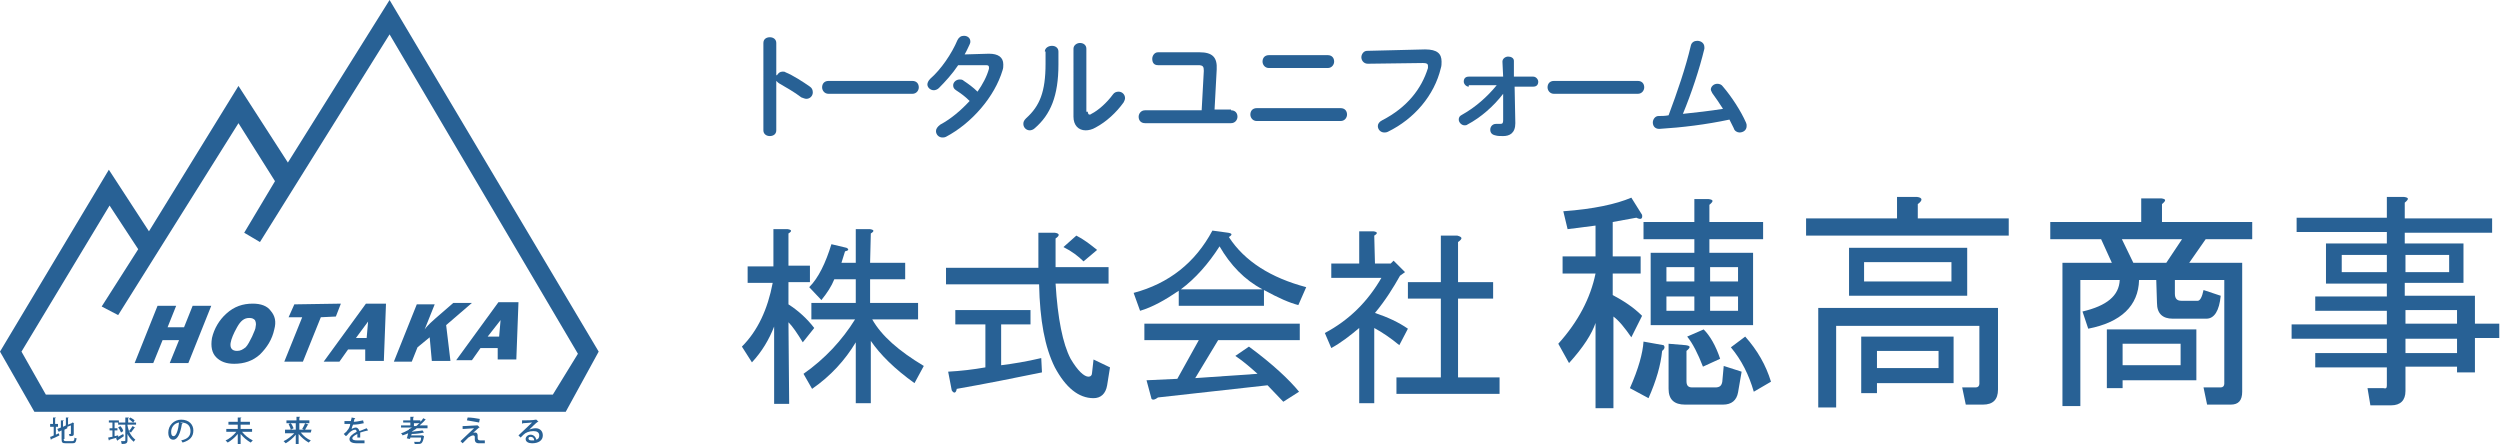
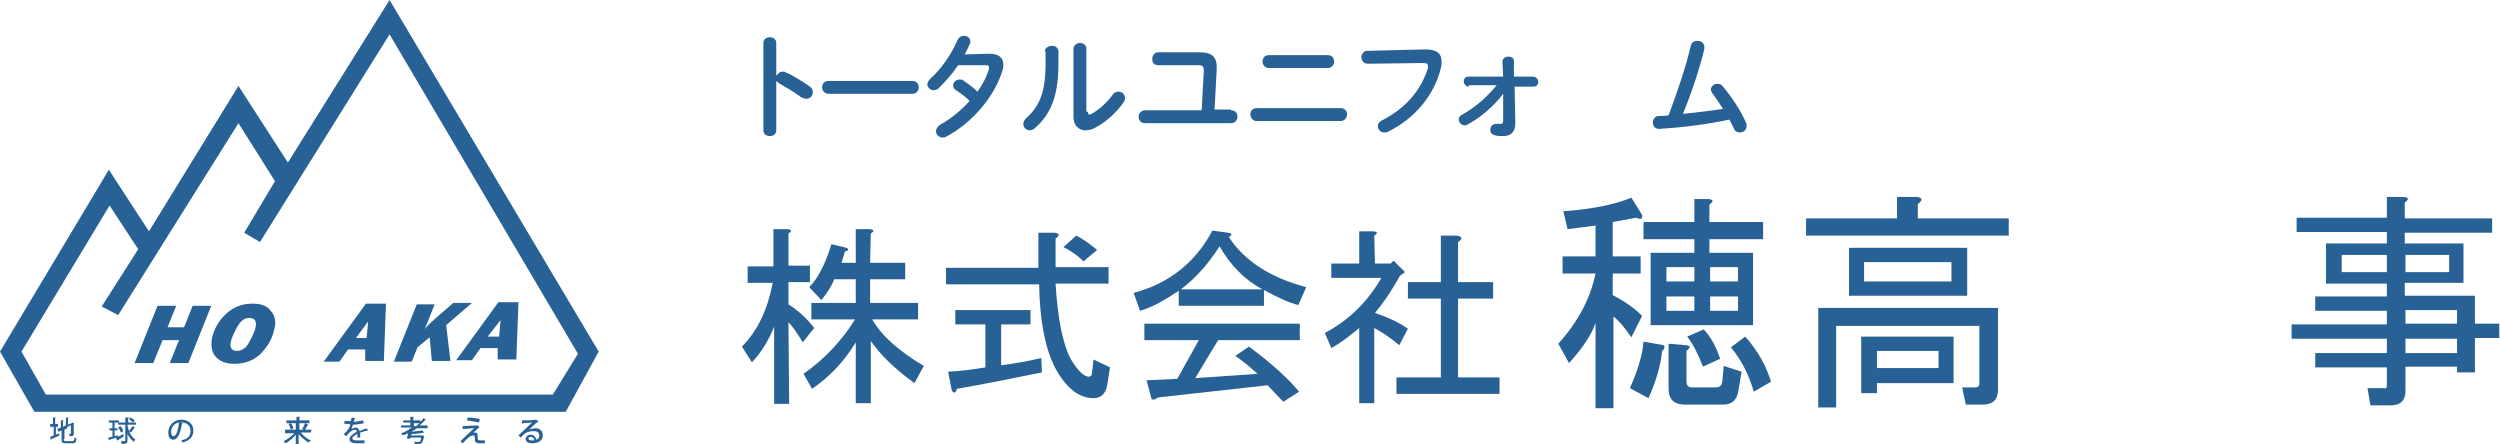
<svg xmlns="http://www.w3.org/2000/svg" version="1.1" id="_レイヤー_1" x="0px" y="0px" viewBox="0 0 349.1 62" style="enable-background:new 0 0 349.1 62;" xml:space="preserve">
  <style type="text/css">
	.st0{fill:#286195;}
</style>
  <g>
    <g>
      <g>
        <path class="st0" d="M25,47.5l-2.3,0l-1.3,3.2l-2.6,0l3.2-8l2.6,0l-1.2,3l2.3,0l1.2-3l2.6,0l-3.2,8l-2.6,0L25,47.5z" />
        <path class="st0" d="M32.7,50.8c-1.1,0-1.9-0.3-2.5-0.9c-0.6-0.6-0.8-1.5-0.6-2.7c0.3-1.3,1-2.5,2-3.4c1.1-1,2.3-1.4,3.7-1.4     c1.1,0,2,0.3,2.5,1c0.6,0.7,0.8,1.5,0.5,2.6c-0.3,1.4-1,2.5-2,3.5C35.3,50.4,34.1,50.8,32.7,50.8L32.7,50.8z M33.1,49     c0.5,0,0.8-0.2,1.2-0.5c0.3-0.3,0.6-0.9,0.9-1.5c0.3-0.7,0.5-1.1,0.5-1.4c0.1-0.4,0-0.7-0.1-0.9c-0.2-0.2-0.4-0.3-0.8-0.3     c-0.7,0-1.2,0.4-1.7,1.3s-0.8,1.6-0.9,2.2C32.1,48.6,32.4,49,33.1,49z" />
-         <path class="st0" d="M44.8,44.3l-2.5,6.2l-2.6,0l2.5-6.2l-1.9,0l0.8-1.8l6.5-0.1l-0.7,1.8L44.8,44.3L44.8,44.3z" />
        <path class="st0" d="M51,48.8l-2.4,0l-1.2,1.7l-2.2,0l5.9-8.1l2.8,0l-0.3,8l-2.6,0L51,48.8L51,48.8z M51.2,47.2l0.2-2.3l-1.7,2.3     L51.2,47.2z" />
        <path class="st0" d="M62.3,45.4l0.6,5l-2.6,0L60,47.1l-1.7,1.4l-0.8,2l-2.5,0l3.2-8l2.5,0L59.3,46c0.2-0.3,0.5-0.6,0.8-0.9     s0.9-0.8,1.7-1.5l1.5-1.3l2.6,0C65.9,42.3,62.3,45.4,62.3,45.4z" />
        <path class="st0" d="M69.5,48.6l-2.4,0l-1.2,1.7l-2.2,0l5.9-8.1l2.8,0l-0.3,8l-2.6,0L69.5,48.6L69.5,48.6z M69.7,47l0.2-2.3     L68.1,47L69.7,47z" />
      </g>
      <path class="st0" d="M54.4,0l29.2,49.1L79,57.5H4.8L0,49.1l15.2-25.4l5.6,8.6L33.3,12l6.9,10.7L54.4,0z M36.3,33.8l-2.2-1.3    l4.3-7.2l-5.1-8.1L16.5,44l-2.3-1.2l5.1-8l-4-6.1L3,49.1l3.4,6h70.8l3.5-5.7L54.4,4.8L36.3,33.8L36.3,33.8z" />
    </g>
    <g>
      <path class="st0" d="M7.8,60.7l0.4-0.2l0.1,0.3c-0.4,0.2-0.8,0.4-1.1,0.5c0,0,0,0.1-0.1,0.1L7,61c0.1,0,0.3-0.1,0.5-0.2v-1.2H7    v-0.4h0.4v-0.9l0.4,0c0,0,0,0.1-0.1,0.1v0.8h0.4v0.4H7.8L7.8,60.7L7.8,60.7z M8.9,61.3c0,0.2,0,0.3,0.3,0.3h0.9    c0.2,0,0.3-0.1,0.3-0.5c0.1,0.1,0.2,0.1,0.3,0.1c-0.1,0.6-0.2,0.7-0.6,0.7H9.2c-0.5,0-0.6-0.1-0.6-0.6v-1.2l-0.4,0.2L8,59.9    l0.5-0.2v-1l0.4,0c0,0,0,0.1-0.1,0.1v0.8l0.4-0.2v-1.1l0.4,0c0,0,0,0-0.1,0.1v0.9l0.5-0.2l0.1-0.1l0.3,0.1c0,0,0,0-0.1,0    c0,0.8,0,1.3,0,1.5c0,0.3-0.2,0.3-0.6,0.3c0-0.1,0-0.2-0.1-0.3c0.1,0,0.2,0,0.2,0c0.1,0,0.1,0,0.1-0.1c0-0.1,0-0.5,0-1.1l-0.5,0.2    v1.5H9.4v-1.3l-0.4,0.2V61.3L8.9,61.3z" />
      <path class="st0" d="M16.5,61c0.2-0.1,0.5-0.3,0.7-0.4l0.1,0.3c-0.3,0.2-0.7,0.5-0.9,0.6c0,0,0,0.1,0,0.1l-0.2-0.4    c0.1,0,0.1-0.1,0.2-0.1l0,0c-0.4,0.1-0.8,0.2-1.1,0.3c0,0,0,0.1-0.1,0.1l-0.1-0.4c0.2,0,0.3-0.1,0.6-0.1v-0.9h-0.4v-0.3h0.4V59    h-0.5v-0.3h1.4V59H16v0.8h0.4v0.3H16v0.8c0.2,0,0.3-0.1,0.5-0.1L16.5,61L16.5,61z M17.8,59.3v0.1c0.2,1,0.5,1.5,1.1,2    c-0.1,0.1-0.2,0.2-0.2,0.3c-0.4-0.3-0.7-0.7-0.9-1.1v0.9c0,0.4-0.2,0.5-0.8,0.5c0-0.1-0.1-0.3-0.1-0.4c0.1,0,0.2,0,0.3,0    c0.2,0,0.3,0,0.3-0.1v-2.2h-1V59h1v-0.7l0.5,0c0,0,0,0.1-0.1,0.1V59h1.1v0.3L17.8,59.3L17.8,59.3z M16.8,59.5    c0.2,0.2,0.4,0.5,0.4,0.7l-0.3,0.2c-0.1-0.2-0.2-0.5-0.4-0.7C16.5,59.7,16.8,59.5,16.8,59.5z M18.2,58.3c0.2,0.1,0.5,0.3,0.6,0.4    L18.6,59c-0.1-0.1-0.4-0.3-0.6-0.5L18.2,58.3z M18.9,59.7c0,0-0.1,0-0.1,0c-0.1,0.2-0.4,0.5-0.5,0.7L18,60.2    c0.2-0.2,0.4-0.5,0.5-0.7L18.9,59.7L18.9,59.7z" />
      <path class="st0" d="M25.5,59.1c0,0,0,0.1-0.1,0.1c-0.2,1.3-0.6,2.2-1.2,2.2c-0.4,0-0.7-0.3-0.7-1c0-1,0.8-1.8,1.8-1.8    c1.1,0,1.7,0.7,1.7,1.5c0,0.9-0.5,1.4-1.5,1.7c-0.1-0.1-0.1-0.2-0.2-0.3c0.9-0.2,1.3-0.6,1.3-1.3c0-0.7-0.4-1.2-1.3-1.2    c-0.1,0-0.1,0-0.2,0L25.5,59.1L25.5,59.1z M25,59c-0.7,0.1-1.1,0.7-1.1,1.3c0,0.4,0.1,0.6,0.3,0.6C24.6,61,24.9,60,25,59L25,59z" />
-       <path class="st0" d="M35.2,60.3h-1.4c0.4,0.5,0.9,0.9,1.5,1.2c-0.1,0.1-0.2,0.2-0.3,0.3c-0.5-0.3-1-0.7-1.4-1.2V62h-0.4v-1.4    c-0.4,0.5-0.9,0.9-1.4,1.2c-0.1-0.1-0.2-0.2-0.3-0.3c0.5-0.2,1.1-0.7,1.5-1.2h-1.4v-0.4h1.6v-0.6h-1.3v-0.4h1.3v-0.6l0.5,0    c0,0,0,0.1-0.1,0.1v0.5h1.3v0.4h-1.3v0.6h1.6V60.3z" />
      <path class="st0" d="M43.4,60.4H42c0.4,0.5,0.9,0.9,1.4,1.1c-0.1,0.1-0.2,0.2-0.3,0.3c-0.5-0.3-1-0.7-1.4-1.2V62h-0.4v-1.3    c-0.4,0.5-0.9,0.9-1.4,1.2c-0.1-0.1-0.2-0.2-0.3-0.3c0.5-0.2,1.1-0.7,1.5-1.1h-1.3V60h0.8c0-0.2-0.2-0.5-0.3-0.8l0.3-0.1    c0.2,0.2,0.3,0.5,0.4,0.7L40.6,60h0.7v-0.9H40v-0.4h1.4v-0.5l0.5,0c0,0,0,0.1-0.1,0.1v0.4h1.4v0.4h-1.4V60h0.7    c-0.1,0-0.3-0.1-0.3-0.1c0.1-0.2,0.3-0.5,0.4-0.8l0.5,0.2c0,0,0,0-0.1,0c-0.1,0.2-0.3,0.5-0.4,0.7h0.9L43.4,60.4L43.4,60.4z" />
      <path class="st0" d="M51.4,60.1L51.4,60.1C51.4,60.1,51.4,60.1,51.4,60.1c-0.4,0.1-0.8,0.2-1.1,0.3c0,0.1,0,0.2,0,0.3s0,0.2,0,0.4    l-0.4,0c0-0.2,0-0.4,0-0.5c-0.4,0.2-0.7,0.4-0.7,0.6s0.2,0.3,0.7,0.3c0.4,0,0.7,0,1,0v0.4c-0.2,0-0.6,0-1,0    c-0.8,0-1.1-0.2-1.1-0.6c0-0.3,0.4-0.7,1-1c0-0.2-0.1-0.3-0.2-0.3c-0.3,0-0.6,0.2-0.9,0.5c-0.1,0.1-0.2,0.3-0.4,0.4L48,60.6    c0.2-0.2,0.4-0.3,0.5-0.5c0.2-0.2,0.4-0.6,0.4-0.9h-0.2c-0.2,0-0.4,0-0.6,0v-0.4c0.2,0,0.5,0,0.7,0h0.2c0-0.2,0.1-0.3,0.1-0.5    l0.5,0.1c0,0,0,0.1-0.1,0.1c0,0.1-0.1,0.3-0.1,0.4c0.3,0,0.8-0.1,1.3-0.2l0.1,0.4c-0.4,0.1-1,0.2-1.5,0.2    c-0.1,0.2-0.2,0.5-0.2,0.6l0,0c0.2-0.1,0.4-0.2,0.6-0.2c0.2,0,0.4,0.2,0.5,0.5c0.3-0.1,0.7-0.3,1-0.4L51.4,60.1L51.4,60.1z" />
      <path class="st0" d="M59.7,59.8h-1.5c-0.2,0.2-0.5,0.3-0.7,0.5l0,0c0.5-0.1,1.1-0.1,1.5-0.2l0.2,0.3c0,0,0,0,0,0c0,0,0,0,0,0    c-0.4,0.1-1.1,0.2-1.7,0.2l-0.1,0.2h1.5l0.1,0l0.2,0.1c0,0,0,0.1,0,0.1C59,62,58.8,62,58.3,62c-0.1,0-0.2,0-0.4,0    c0-0.1,0-0.2-0.1-0.3c0.2,0,0.5,0,0.6,0c0.1,0,0.1,0,0.2,0c0.1-0.1,0.2-0.2,0.2-0.6h-1.5c0,0.1,0,0.1-0.1,0.2l-0.4-0.1    c0.1-0.2,0.1-0.4,0.2-0.7c-0.2,0.1-0.5,0.2-0.8,0.3c0-0.1-0.1-0.2-0.2-0.3c0.4-0.1,0.7-0.3,1.1-0.5l0-0.1l0.1,0    c0.1-0.1,0.3-0.2,0.4-0.2h-1.6v-0.3h1.3V59h-1v-0.3h1v-0.5l0.5,0c0,0,0,0.1-0.1,0.1v0.4h1v0.2c0.2-0.2,0.3-0.3,0.4-0.5l0.4,0.2    c0,0,0,0-0.1,0c0,0,0,0,0,0c-0.2,0.3-0.5,0.5-0.8,0.8h1.1L59.7,59.8L59.7,59.8z M57.8,59.5h0.3c0.2-0.1,0.3-0.3,0.5-0.4h-0.8V59.5    z" />
      <path class="st0" d="M66,60.5c0.1-0.1,0.2-0.1,0.4-0.1c0.2,0,0.3,0.2,0.3,0.4c0,0.1,0,0.2,0,0.3c0,0.4,0.2,0.4,0.5,0.4    c0.2,0,0.4,0,0.5,0c0,0.2,0,0.4,0,0.4c-0.2,0-0.3,0-0.5,0c-0.2,0-0.3,0-0.4,0c-0.3,0-0.5-0.2-0.5-0.5c0-0.1,0-0.3,0-0.4    c0-0.1-0.1-0.2-0.2-0.2c-0.2,0-0.4,0.1-0.7,0.3c-0.2,0.2-0.6,0.6-0.8,0.8c0,0-0.1-0.1-0.3-0.3c0.4-0.4,1.6-1.5,1.9-1.8    c-0.3,0-1.1,0.1-1.5,0.1c0,0,0,0-0.1,0l0-0.4c0.6,0,1.6-0.1,2-0.1l0.1,0l0.3,0.3c0,0-0.1,0-0.1,0C66.8,59.8,66.3,60.2,66,60.5    L66,60.5L66,60.5z M66.9,59c-0.4-0.1-1.2-0.2-1.7-0.3l0.1-0.4c0.5,0,1.2,0.1,1.7,0.2L66.9,59L66.9,59z" />
      <path class="st0" d="M73.9,60c0.2-0.1,0.6-0.2,0.9-0.2c0.6,0,1,0.4,1,1c0,0.7-0.6,1.1-1.5,1.1c-0.5,0-0.9-0.2-0.9-0.6    c0-0.3,0.3-0.6,0.7-0.6c0.4,0,0.7,0.3,0.8,0.7c0.3-0.1,0.4-0.3,0.4-0.6c0-0.4-0.3-0.6-0.8-0.6c-0.6,0-1.1,0.2-1.4,0.5    c-0.1,0.1-0.3,0.3-0.4,0.4l-0.3-0.3c0.3-0.3,1.4-1.3,1.9-1.8c-0.2,0-0.9,0.1-1.3,0.1c0,0-0.1,0.1-0.1,0.1l0-0.5    c0.5,0,1.6,0,1.9-0.1l0.1,0l0.3,0.3c0,0-0.1,0-0.1,0C74.9,59,74.2,59.7,73.9,60L73.9,60L73.9,60z M74.3,61.5c0.1,0,0.2,0,0.3,0    c0-0.3-0.2-0.5-0.5-0.5c-0.2,0-0.3,0.1-0.3,0.2C73.8,61.5,74.1,61.5,74.3,61.5z" />
    </g>
  </g>
  <g>
    <g>
      <g>
        <path class="st0" d="M225.2,31v4.8h3.9v2.4h-3.9v3c1.5,0.8,2.9,1.7,4.1,2.9l-1.5,3c-0.9-1.3-1.7-2.3-2.5-2.9V57h-2.5V45.1     c-0.5,1.5-1.7,3.4-3.7,5.6l-1.5-2.7c2.8-3.1,4.5-6.4,5.2-9.8h-4.6v-2.4h4.6v-4.3l-3.9,0.5l-0.6-2.5c4.2-0.3,7.4-1,9.5-1.9     l1.5,2.4c0.1,0.6-0.2,0.7-0.8,0.4L225.2,31L225.2,31z M227.6,54.2c1.2-2.7,1.8-4.9,1.9-6.5l2.8,0.5c0.2,0.2,0.2,0.5-0.2,0.8     c-0.2,2-0.8,4.1-1.9,6.6C230.2,55.6,227.6,54.2,227.6,54.2z M229.5,33.4V31h7.1v-3.2h2c0.7,0.1,0.7,0.3,0.1,0.8V31h7.5v2.4h-7.5     v1.9h6.1v10.1h-14.3V35.3h6.1v-1.9H229.5L229.5,33.4z M236.6,37.3h-3.9v2h3.9V37.3z M236.6,41.4h-3.9v2h3.9V41.4z M240.6,56.5     h-5.3c-1.5,0-2.3-0.7-2.3-2.2V48l2.4,0.2c0.7,0.1,0.7,0.3,0.1,0.8v4.2c0,0.6,0.2,0.9,0.8,0.9h3.2c0.6,0,0.9-0.2,1-0.8l0.2-2.2     l2.5,0.8l-0.5,2.9C242.5,55.9,241.8,56.5,240.6,56.5L240.6,56.5z M237.9,46c0.9,0.9,1.7,2.3,2.3,4.1l-2.4,1.1     c-0.7-1.8-1.4-3.2-2.2-4.2L237.9,46L237.9,46z M242.7,37.3h-3.9v2h3.9V37.3z M242.7,41.4h-3.9v2h3.9V41.4z M244.9,54.7     c-0.7-2.4-1.7-4.4-3.2-6.2l2-1.5c1.7,1.9,2.9,4,3.6,6.3L244.9,54.7z" />
        <path class="st0" d="M267.8,28.5v2h12.7v2.4h-28.3v-2.4h12.7v-3h2.8C268.5,27.6,268.5,28,267.8,28.5L267.8,28.5z M276.9,56.5     h-2.4l-0.5-2.4h1.9c0.3,0,0.5-0.2,0.5-0.5v-8.1h-20v11.4h-2.5V43H279v11.4C279,55.8,278.3,56.5,276.9,56.5z M258.2,41.3v-6.7     h16.5v6.7H258.2z M262.1,53.5v1.4h-2.2V47h12.9v6.5L262.1,53.5L262.1,53.5z M272.5,36.6h-12.2v2.7h12.2V36.6z M262.1,51.4h8.6V49     h-8.6V51.4z" />
-         <path class="st0" d="M301.1,39.1h-2.4c-0.1,3.6-2.5,5.9-7.1,6.8l-0.8-2.4c3.4-0.8,5.1-2.2,5.2-4.4h-5.5v17.6h-2.5v-20h6.9     l-1.5-3.3h-7.1V31H299v-3.3h2.8c0.7,0.1,0.7,0.3,0.1,0.8V31h12.6v2.4H308l-2.3,3.3h7.4v18c0,1.2-0.5,1.8-1.6,1.8h-3.3l-0.5-2.4     h2.4c0.3,0,0.5-0.2,0.5-0.5V39.1h-6.9V41c0,0.7,0.3,1,0.9,1h2.3c0.3,0,0.6-0.5,0.8-1.5l2.4,0.8c-0.2,2.1-0.9,3.2-2,3.2h-4.7     c-1.4,0-2.2-0.7-2.2-2.2L301.1,39.1L301.1,39.1z M294.3,46h12.4v7.1h-10.3v1.1h-2.2V46L294.3,46z M304.7,33.4h-8.4l1.6,3.3h4.6     L304.7,33.4L304.7,33.4z M296.4,48v3h8.1v-3H296.4z" />
        <path class="st0" d="M333.3,53.8v-2.5h-10v-2h10v-2H320v-2h13.3v-1.9h-10v-2h10v-1.8h-8.5V34h8.5v-1.6h-12.6v-2h12.6v-2.9h2.4     c0.7,0.1,0.7,0.3,0.1,0.8v2.2H348v2h-12.2V34h8.2v5.5h-8.2v1.8h9.8v3.9h3.4v2h-3.4v4.8h-2.5v-0.8h-7.2v3.4c0,1.3-0.7,2-2,2H331     l-0.4-2.4h2.2C333.2,54.3,333.3,54.2,333.3,53.8L333.3,53.8z M327,38h6.3v-2.4H327V38z M335.9,38h6.1v-2.4h-6.1V38z M343.1,45.2     v-1.9h-7.2v1.9H343.1z M335.9,49.3h7.2v-2h-7.2V49.3z" />
      </g>
      <g>
        <path class="st0" d="M110.2,56.4h-2.1V45.6c-0.7,1.8-1.7,3.5-3.1,5l-1.4-2.2c2.2-2.2,3.6-5.2,4.3-8.9h-3.5v-2.3h3.6V32h2     c0.6,0.1,0.6,0.3,0.1,0.6v4.5h3v2.3h-3v3.1c1.4,0.9,2.6,2,3.6,3.3l-1.6,2c-0.8-1.3-1.4-2.2-2-2.8L110.2,56.4L110.2,56.4z      M121.5,36.7h4.9v2.3h-4.9v3.3h6.7v2.3h-6.4c1.3,2.3,3.7,4.4,7.2,6.5l-1.3,2.4c-2.8-2-4.8-4-6.1-5.9v8.7h-2.1v-8.5     c-1.5,2.5-3.5,4.7-6.1,6.5l-1.2-2.1c3-2.1,5.4-4.7,7.2-7.6h-6.1v-2.3h6.2v-3.3h-3c-0.4,1-1,1.9-1.8,2.9l-1.7-1.8     c1.3-1.3,2.3-3.4,3.1-6l2.1,0.5c0.4,0.2,0.3,0.4-0.2,0.5l-0.5,1.6h2V32h2c0.6,0.1,0.6,0.3,0.1,0.6L121.5,36.7L121.5,36.7z" />
        <path class="st0" d="M152,52.6c0.3,0,0.5-0.2,0.5-0.6l0.2-1.8l2.3,1.1l-0.4,2.5c-0.2,1.2-0.9,1.8-1.9,1.8c-2.1,0-3.9-1.5-5.4-4.3     c-1.4-2.8-2.1-6.6-2.2-11.6h-13v-2.3h12.9v-4.9h2.3c0.7,0.1,0.7,0.4,0.1,0.8v4h7.4v2.3h-7.4c0.3,4.9,1,8.4,2.1,10.5     C150.5,51.8,151.4,52.6,152,52.6L152,52.6z M145.5,52c-3.9,0.8-7.9,1.6-11.9,2.3c-0.1,0.6-0.4,0.7-0.7,0.2l-0.5-2.6     c1.8-0.1,3.5-0.3,5.2-0.6v-6h-4.2v-2h10.5v2h-4.1v5.7c1.6-0.2,3.5-0.5,5.6-1L145.5,52L145.5,52z M150.3,32.9c1,0.5,1.9,1.2,2.9,2     l-1.9,1.6c-0.7-0.7-1.6-1.4-2.8-2L150.3,32.9L150.3,32.9z" />
        <path class="st0" d="M181.3,42.6c-1.2-0.3-2.8-1-4.8-2.1v2.2h-11.9v-2.1c-1.9,1.3-3.7,2.3-5.4,2.8l-0.9-2.5     c4.9-1.3,8.6-4.2,11-8.7l2.2,0.3c0.6,0.1,0.6,0.3,0.1,0.6c2.2,3.4,5.9,5.7,10.8,7L181.3,42.6L181.3,42.6z M177,53.8l-15.3,1.7     c-0.4,0.3-0.7,0.4-0.9,0.2l-0.7-2.6l4.3-0.2l3-5.4h-7.6v-2.3h21.7v2.3h-11.4l-3.2,5.3l8.7-0.6c-0.9-0.8-1.9-1.7-3.1-2.5l1.9-1.3     c3.4,2.5,5.7,4.7,7,6.3l-2.2,1.4C178.4,55.3,177.7,54.5,177,53.8L177,53.8z M176.3,40.4c-2.5-1.3-4.5-3.4-6-6     c-1.6,2.5-3.4,4.5-5.4,6H176.3z" />
        <path class="st0" d="M192,36.8h2.2l0.4-0.4l1.6,1.6l-0.7,0.5c-0.9,1.6-2,3.4-3.5,5.2c1.8,0.6,3.3,1.3,4.6,2.2l-1.2,2.3     c-1.2-1-2.4-1.8-3.5-2.4v10.5h-2.1V45.8c-1.3,1.1-2.6,2.1-3.9,2.8l-0.9-2.1c3.4-1.8,6-4.4,7.9-7.7h-7v-2h3.9v-4.5h2     c0.6,0.1,0.6,0.3,0.1,0.6L192,36.8L192,36.8z M203.6,33.8v5.6h4.9v2.3h-4.9v11h5.8V55H195v-2.3h6.2v-11h-4.6v-2.3h4.6v-6.5h2.3     C204.2,33.1,204.3,33.3,203.6,33.8L203.6,33.8z" />
      </g>
    </g>
    <g>
      <path class="st0" d="M108.5,10.5c0.2-0.3,0.4-0.5,0.8-0.5c0.1,0,0.3,0,0.4,0.1c1,0.4,2.4,1.3,3.4,2c0.3,0.2,0.4,0.5,0.4,0.8    c0,0.5-0.4,0.9-0.9,0.9c-0.2,0-0.4-0.1-0.7-0.2c-0.9-0.7-2.3-1.5-3-1.9c-0.2-0.1-0.4-0.3-0.5-0.4v6.9c0,0.6-0.5,0.8-0.9,0.8    c-0.5,0-0.9-0.3-0.9-0.8V6c0-0.6,0.5-0.8,0.9-0.8c0.5,0,0.9,0.3,0.9,0.8V10.5z" />
      <path class="st0" d="M127.4,11.3c0.6,0,0.9,0.4,0.9,0.9c0,0.4-0.3,0.9-0.9,0.9h-11.7c-0.6,0-0.9-0.5-0.9-0.9    c0-0.5,0.3-0.9,0.9-0.9H127.4z" />
      <path class="st0" d="M138.1,7.5c1.3,0,2,0.5,2,1.5c0,0.3,0,0.5-0.1,0.8c-1.1,3.7-4.3,7.4-7.9,9.3c-0.2,0.1-0.4,0.1-0.5,0.1    c-0.5,0-0.9-0.4-0.9-0.9c0-0.3,0.2-0.6,0.6-0.9c1.5-0.8,2.9-2,4.1-3.3c-0.7-0.7-1.3-1.1-1.9-1.5c-0.3-0.2-0.4-0.4-0.4-0.7    c0-0.4,0.4-0.8,0.9-0.8c0.2,0,0.4,0,0.6,0.2c0.6,0.4,1.3,0.9,1.9,1.5c0.7-1,1.3-2.1,1.6-3.2c0-0.1,0-0.2,0-0.2    c0-0.2-0.1-0.3-0.4-0.3l-3.9,0c-0.8,1.2-1.8,2.3-2.7,3.2c-0.2,0.2-0.5,0.3-0.7,0.3c-0.5,0-0.9-0.4-0.9-0.8c0-0.2,0.1-0.5,0.4-0.8    c1.5-1.3,3-3.5,3.8-5.4c0.2-0.4,0.5-0.6,0.9-0.6c0.5,0,0.9,0.3,0.9,0.8c0,0.1,0,0.2-0.1,0.4c-0.2,0.4-0.4,0.9-0.7,1.4L138.1,7.5z" />
      <path class="st0" d="M145.9,7.2c0-0.5,0.5-0.8,1-0.8c0.5,0,0.9,0.3,0.9,0.8V9c0,4.4-1.1,7-3.3,8.9c-0.2,0.2-0.5,0.3-0.7,0.3    c-0.5,0-0.9-0.4-0.9-0.9c0-0.3,0.1-0.5,0.4-0.8c1.9-1.7,2.7-3.7,2.7-7.6V7.2z M151.9,15.6c0,0.2,0.1,0.4,0.2,0.4    c0.1,0,0.2,0,0.3-0.1c1-0.5,2.2-1.6,3-2.7c0.2-0.3,0.5-0.4,0.8-0.4c0.5,0,0.9,0.4,0.9,0.9c0,0.2-0.1,0.4-0.2,0.6    c-1,1.4-2.4,2.7-3.9,3.5c-0.5,0.3-1,0.4-1.4,0.4c-1,0-1.7-0.7-1.7-1.9V6.8c0-0.5,0.5-0.8,0.9-0.8c0.5,0,0.9,0.3,0.9,0.8V15.6z" />
      <path class="st0" d="M171.9,15.4c0.6,0,0.9,0.4,0.9,0.9c0,0.4-0.3,0.9-0.9,0.9h-12c-0.6,0-0.9-0.4-0.9-0.9c0-0.4,0.3-0.9,0.9-0.9    h7.9l0.3-5.5c0-0.6-0.1-0.8-0.8-0.8h-5.6c-0.6,0-0.8-0.4-0.8-0.9c0-0.4,0.3-0.9,0.8-0.9h5.8c1.8,0,2.5,0.7,2.4,2.4l-0.3,5.6H171.9    z" />
      <path class="st0" d="M187.2,15.1c0.6,0,0.9,0.4,0.9,0.9c0,0.4-0.3,0.9-0.9,0.9h-11.7c-0.6,0-0.9-0.5-0.9-0.9    c0-0.5,0.3-0.9,0.9-0.9H187.2z M185.4,7.7c0.6,0,0.9,0.4,0.9,0.9c0,0.4-0.3,0.9-0.9,0.9h-8.2c-0.6,0-0.9-0.5-0.9-0.9    c0-0.5,0.3-0.9,0.9-0.9H185.4z" />
      <path class="st0" d="M199,6.9c1.7,0,2.3,0.6,2.3,1.7c0,0.3,0,0.6-0.1,0.9c-0.9,3.8-3.7,7.1-7.4,8.9c-0.2,0.1-0.4,0.1-0.5,0.1    c-0.5,0-0.9-0.4-0.9-0.9c0-0.3,0.2-0.6,0.6-0.8c3.5-1.8,5.5-4.4,6.4-7.3c0-0.1,0-0.2,0-0.3c0-0.3-0.2-0.4-0.7-0.4l-7.7,0.1    c-0.6,0-0.9-0.5-0.9-0.9c0-0.4,0.3-0.9,0.8-0.9L199,6.9z" />
      <path class="st0" d="M205.1,12.1c-0.4,0-0.7-0.4-0.7-0.7c0-0.4,0.2-0.7,0.7-0.7h4.8l-0.1-2.1c0-0.4,0.4-0.7,0.8-0.7    c0.4,0,0.8,0.2,0.8,0.6l0,2.2h2.7c0.4,0,0.7,0.4,0.7,0.7c0,0.4-0.2,0.7-0.7,0.7h-2.6l0.1,5.1c0,1.4-0.8,1.8-1.7,1.8    c-0.4,0-0.8,0-1.1-0.1c-0.5-0.1-0.7-0.4-0.7-0.8c0-0.4,0.3-0.8,0.8-0.8c0.2,0,0.4,0,0.6,0c0.3,0,0.4-0.1,0.4-0.5l0-1.1l0-2.6    c-1.3,1.7-3.1,3.3-5,4.3c-0.1,0.1-0.3,0.1-0.4,0.1c-0.4,0-0.8-0.4-0.8-0.8c0-0.3,0.1-0.5,0.5-0.7c1.8-1,3.5-2.5,4.8-4.1H205.1z" />
-       <path class="st0" d="M228.7,11.3c0.6,0,0.9,0.4,0.9,0.9c0,0.4-0.3,0.9-0.9,0.9H217c-0.6,0-0.9-0.5-0.9-0.9c0-0.5,0.3-0.9,0.9-0.9    H228.7z" />
      <path class="st0" d="M240.6,15.2c-0.5-0.8-1-1.5-1.5-2.2c-0.1-0.2-0.2-0.4-0.2-0.5c0-0.4,0.4-0.8,0.9-0.8c0.3,0,0.6,0.1,0.8,0.4    c1.2,1.4,2.5,3.4,3.2,5c0.1,0.2,0.1,0.3,0.1,0.5c0,0.6-0.5,0.9-1,0.9c-0.3,0-0.7-0.2-0.8-0.6c-0.2-0.4-0.4-0.8-0.6-1.2    c-3.3,0.7-6.6,1.1-9.8,1.3c-0.6,0-0.9-0.4-0.9-0.9c0-0.4,0.3-0.9,0.8-0.9c0.4,0,0.9,0,1.4-0.1c1.2-3.2,2.4-6.7,3.1-9.7    c0.1-0.5,0.5-0.7,0.9-0.7c0.5,0,1,0.3,1,0.9c0,0.1,0,0.2,0,0.2c-0.7,2.9-1.8,6.2-3,9.1C236.9,15.7,238.7,15.5,240.6,15.2z" />
    </g>
  </g>
</svg>